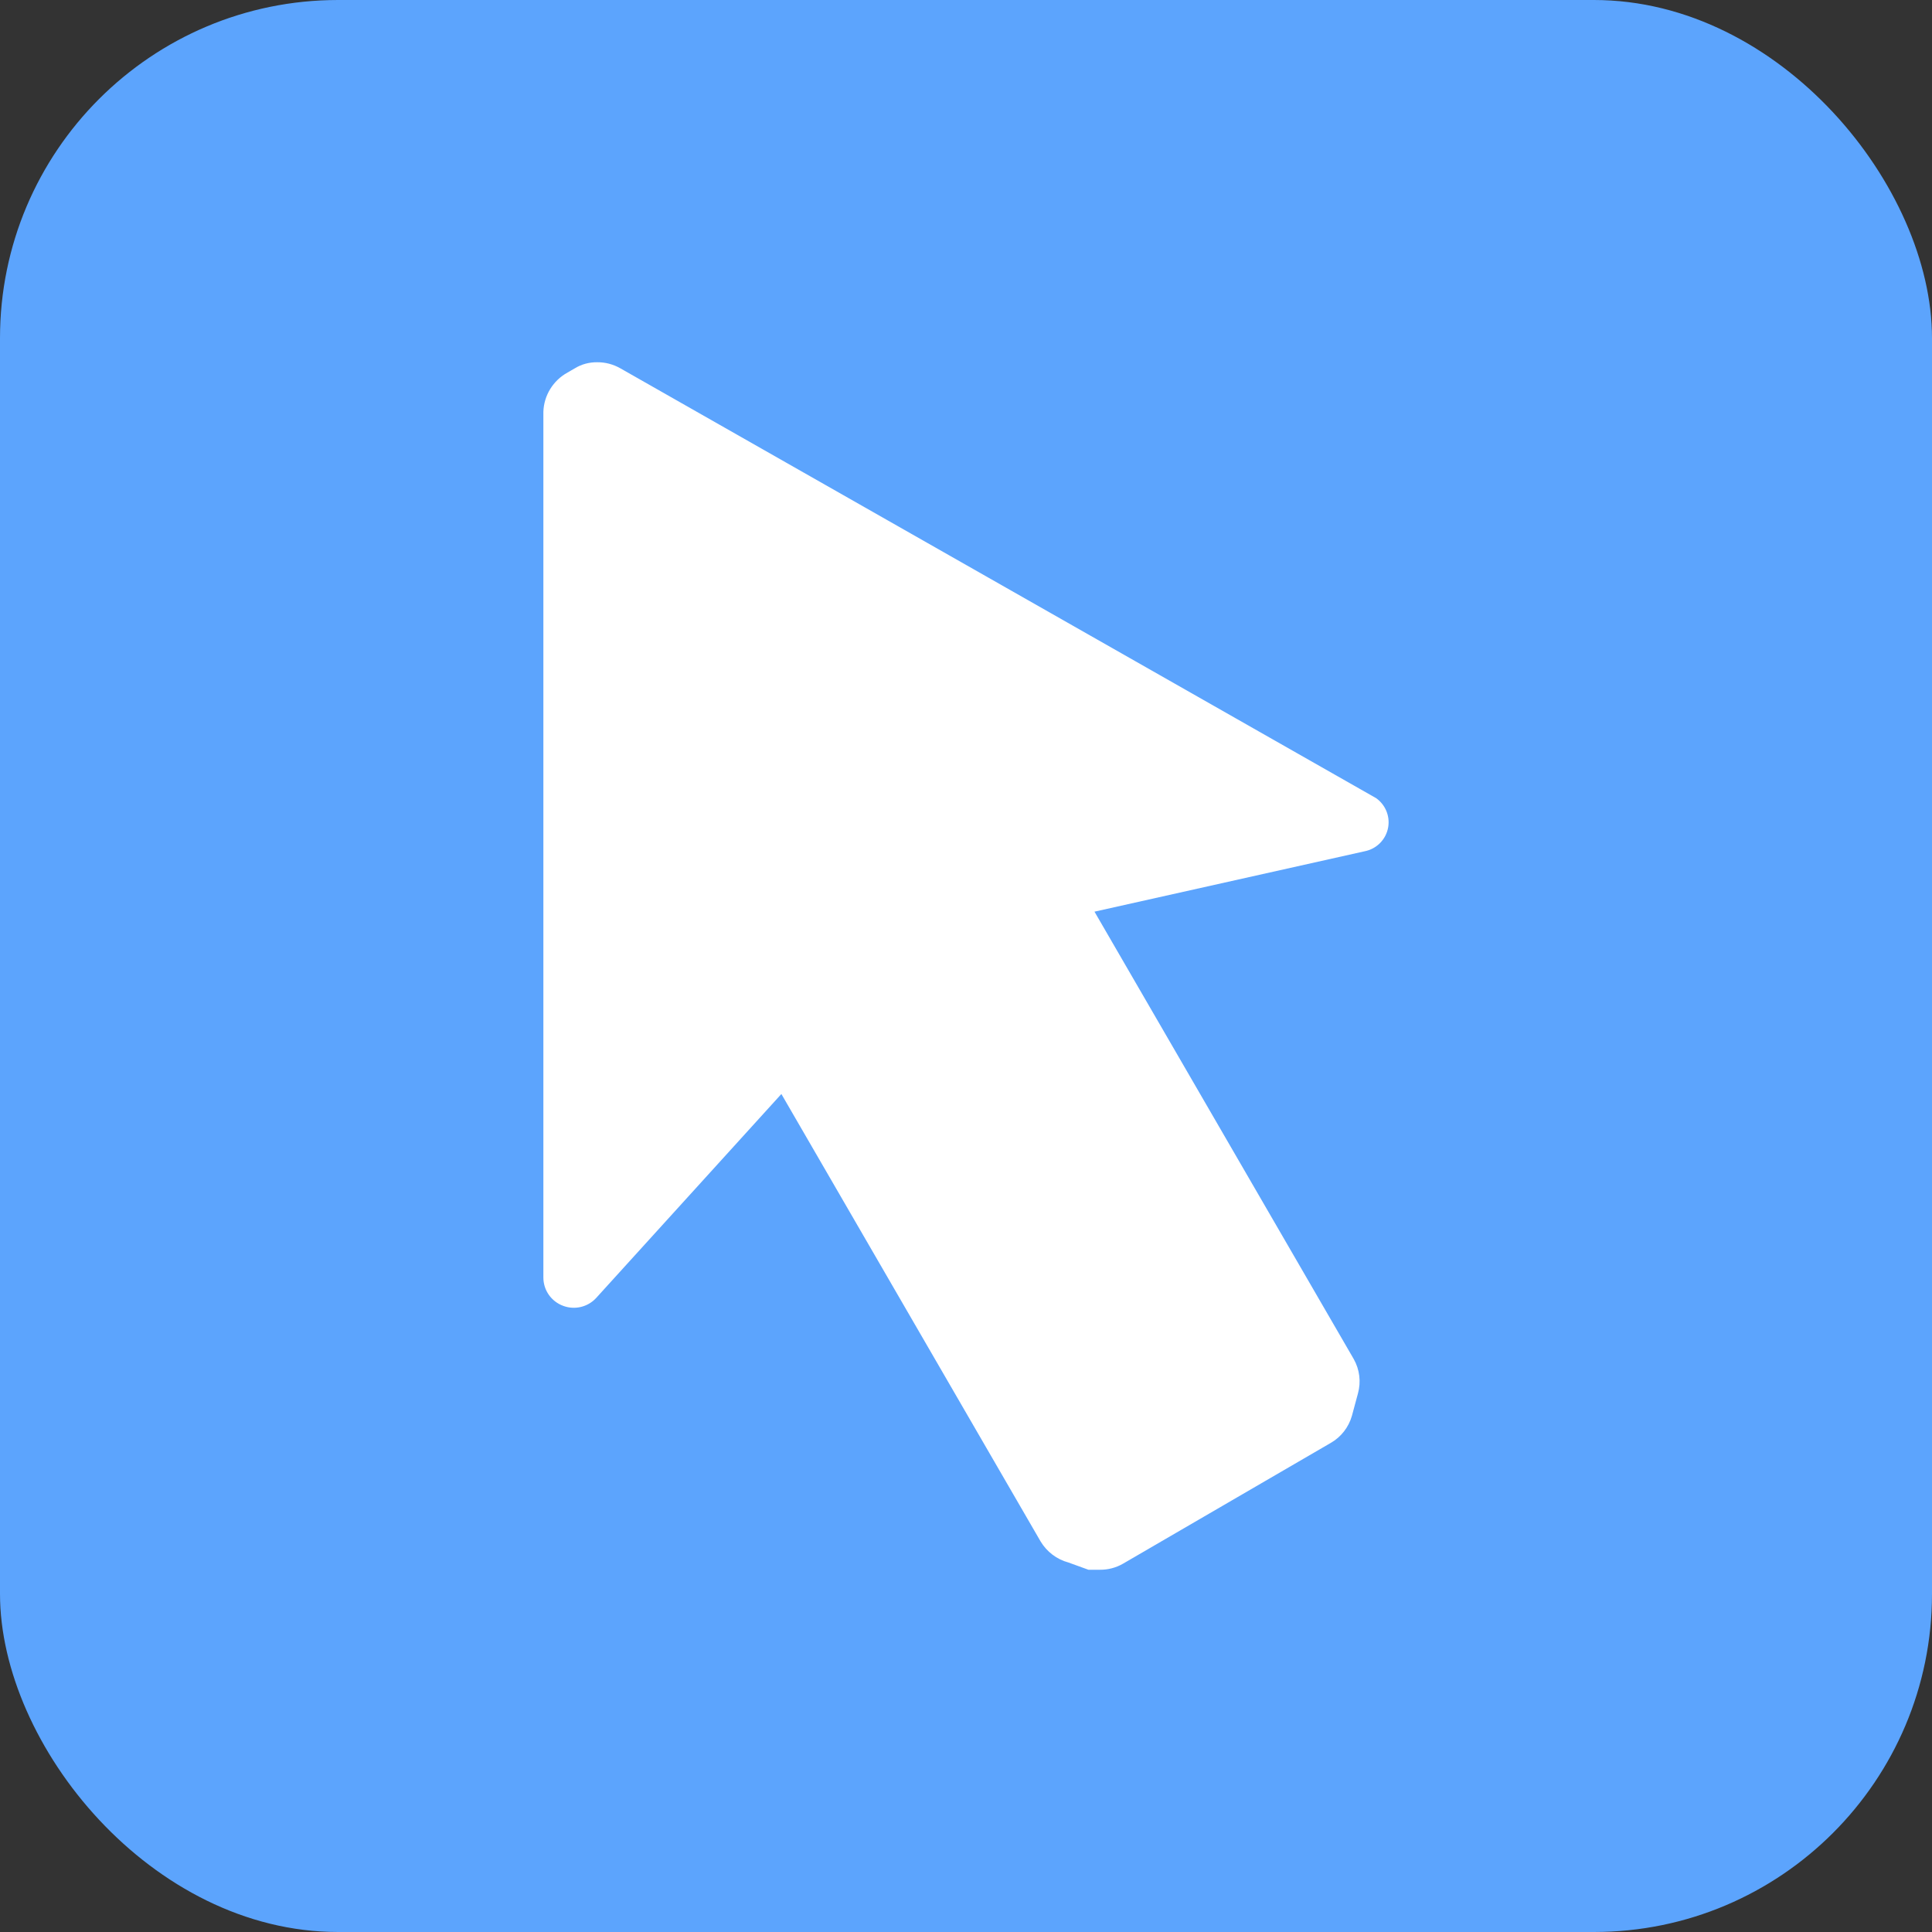
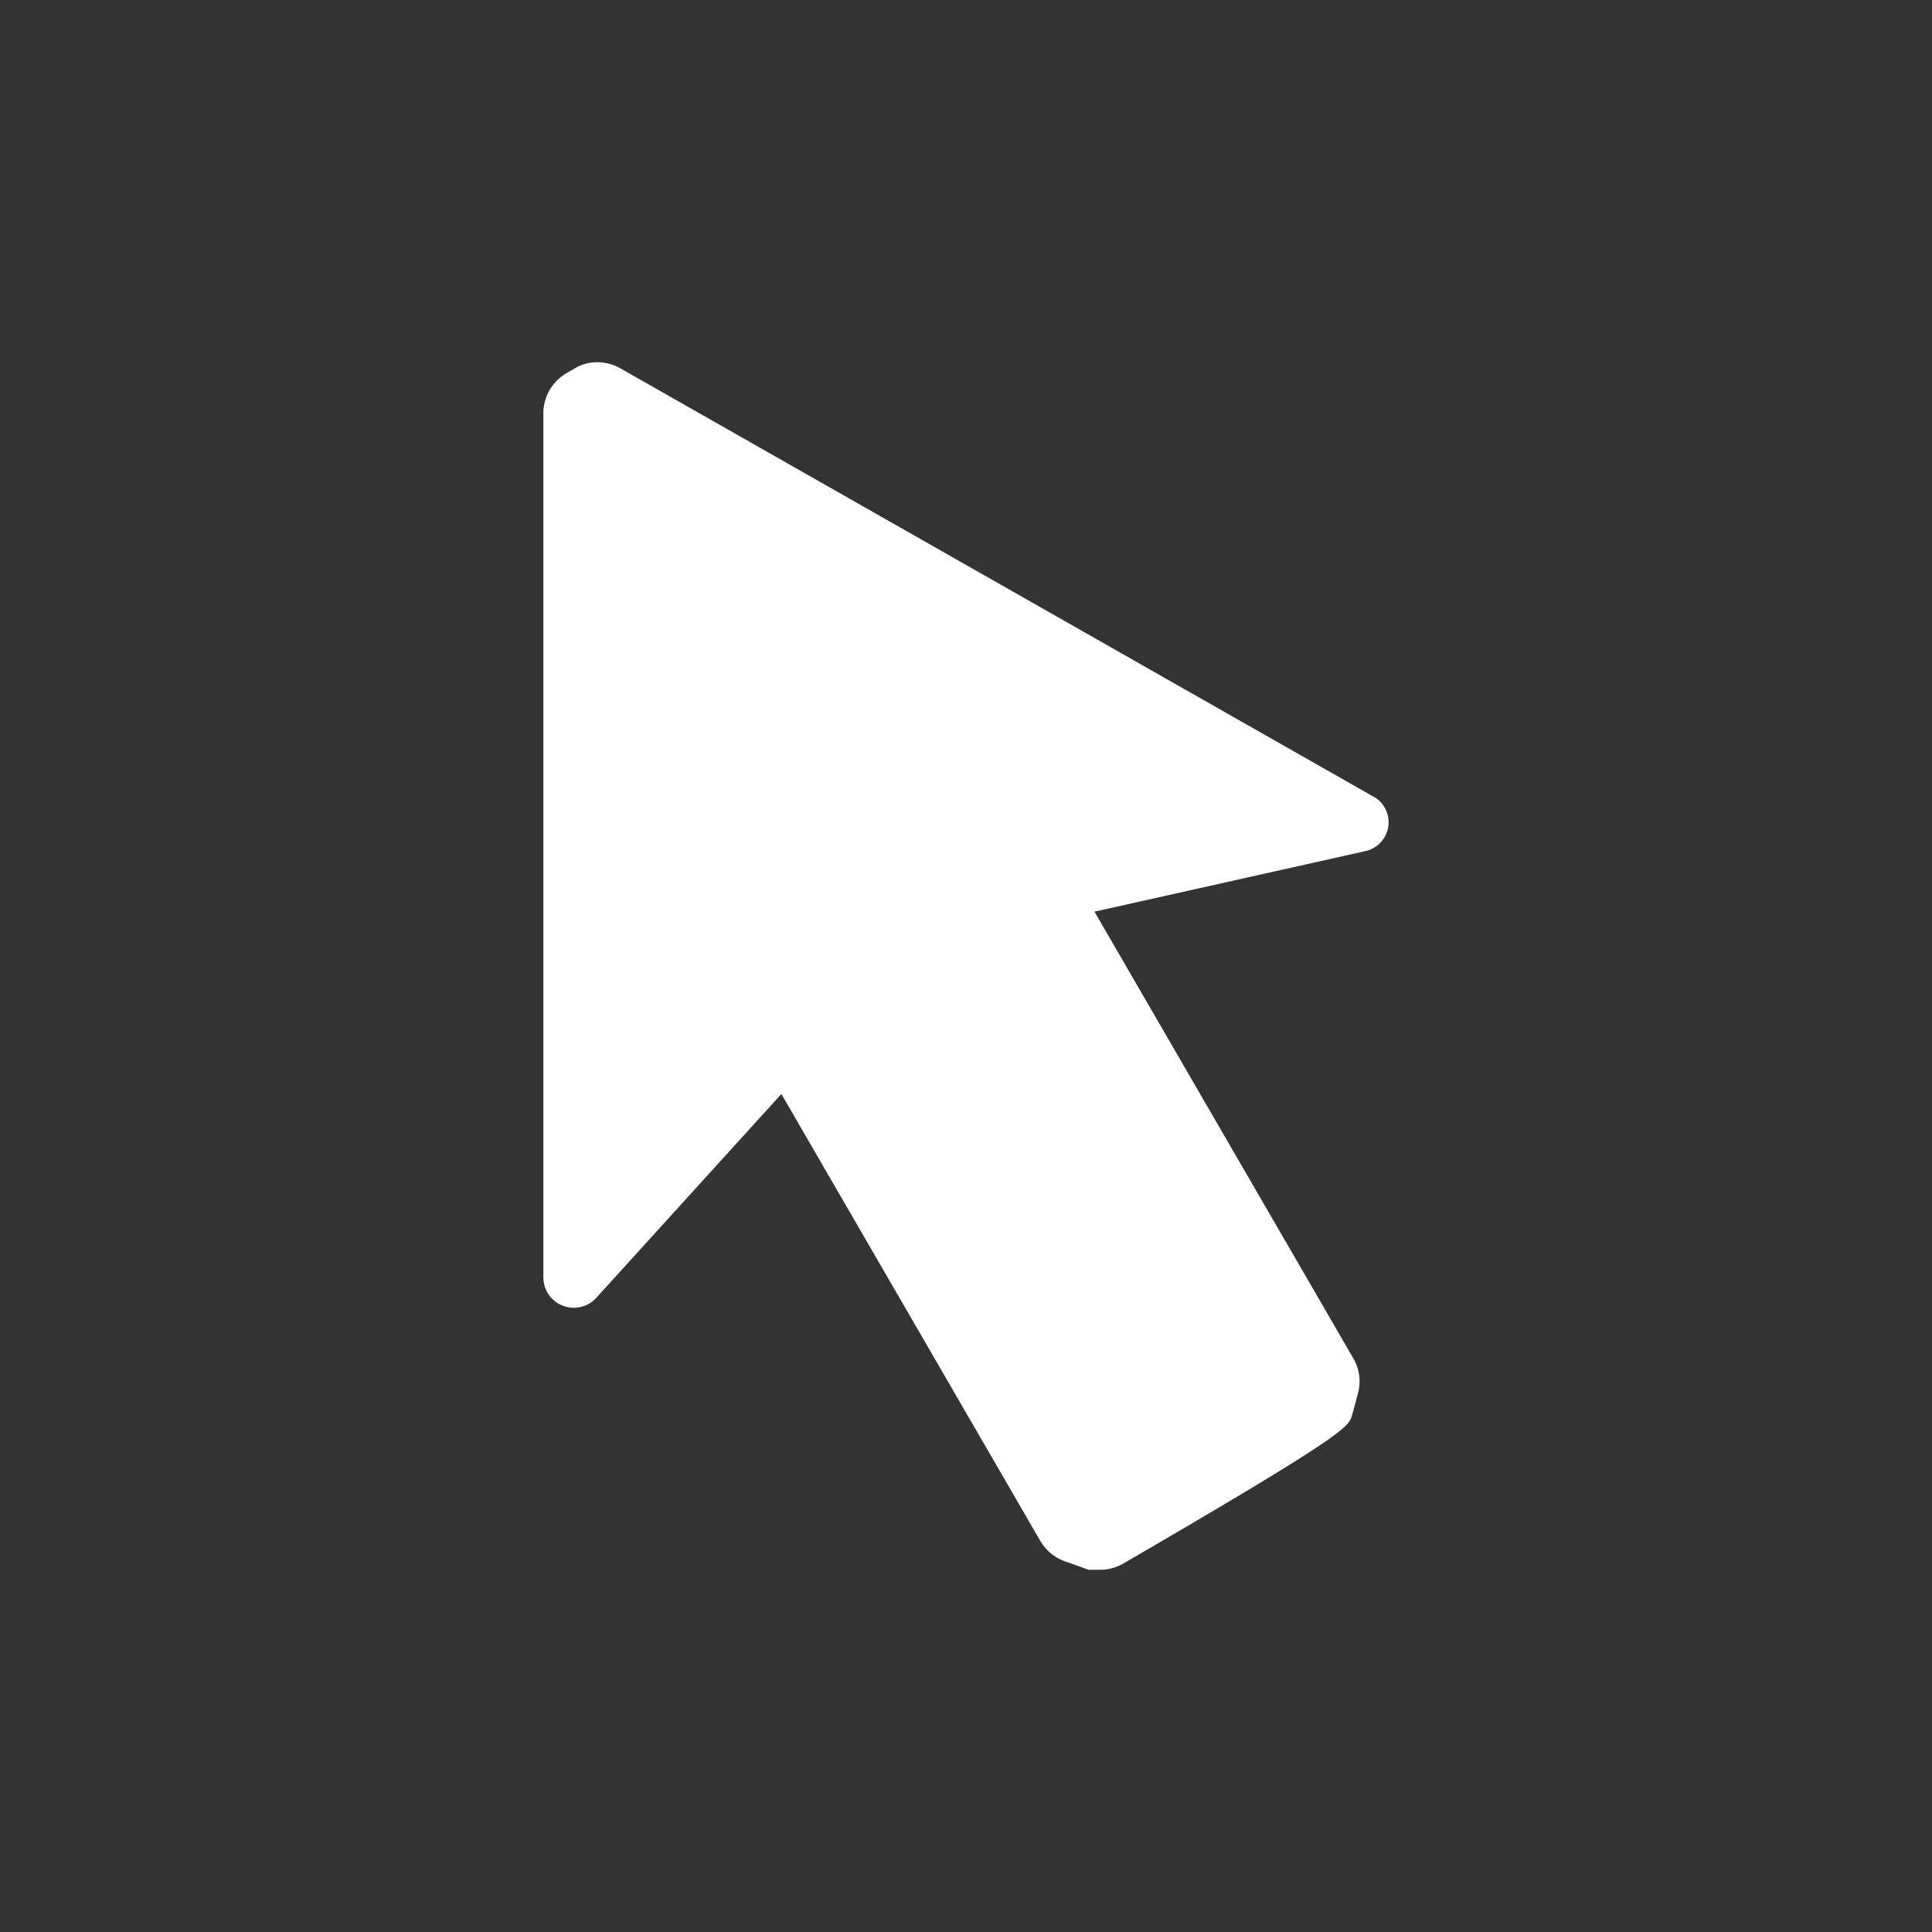
<svg xmlns="http://www.w3.org/2000/svg" width="32" height="32" viewBox="0 0 32 32" fill="none">
  <rect x="0" y="0" width="32" height="32" fill="#333333" stroke="none" />
-   <rect width="32" height="32" rx="5.6" fill="#5CA4FD" />
-   <path d="M22.793 13.22L10.274 6.1C10.158 6.034 10.027 5.999 9.893 6C9.762 5.998 9.633 6.032 9.522 6.1L9.401 6.17C9.162 6.301 9.009 6.548 9 6.82V21.16C9 21.371 9.132 21.558 9.331 21.63C9.521 21.7 9.735 21.649 9.873 21.5L12.942 18.12L17.235 25.53C17.338 25.702 17.503 25.828 17.697 25.88L18.028 26H18.219C18.352 26.001 18.484 25.967 18.6 25.9L22.04 23.9C22.212 23.802 22.338 23.64 22.392 23.45L22.492 23.08C22.545 22.888 22.52 22.683 22.422 22.51L18.128 15.1L22.602 14.1C22.803 14.061 22.959 13.902 22.993 13.7C23.024 13.515 22.946 13.329 22.793 13.22Z" fill="white" />
+   <path d="M22.793 13.22L10.274 6.1C10.158 6.034 10.027 5.999 9.893 6C9.762 5.998 9.633 6.032 9.522 6.1L9.401 6.17C9.162 6.301 9.009 6.548 9 6.82V21.16C9 21.371 9.132 21.558 9.331 21.63C9.521 21.7 9.735 21.649 9.873 21.5L12.942 18.12L17.235 25.53C17.338 25.702 17.503 25.828 17.697 25.88L18.028 26H18.219C18.352 26.001 18.484 25.967 18.6 25.9C22.212 23.802 22.338 23.64 22.392 23.45L22.492 23.08C22.545 22.888 22.52 22.683 22.422 22.51L18.128 15.1L22.602 14.1C22.803 14.061 22.959 13.902 22.993 13.7C23.024 13.515 22.946 13.329 22.793 13.22Z" fill="white" />
</svg>